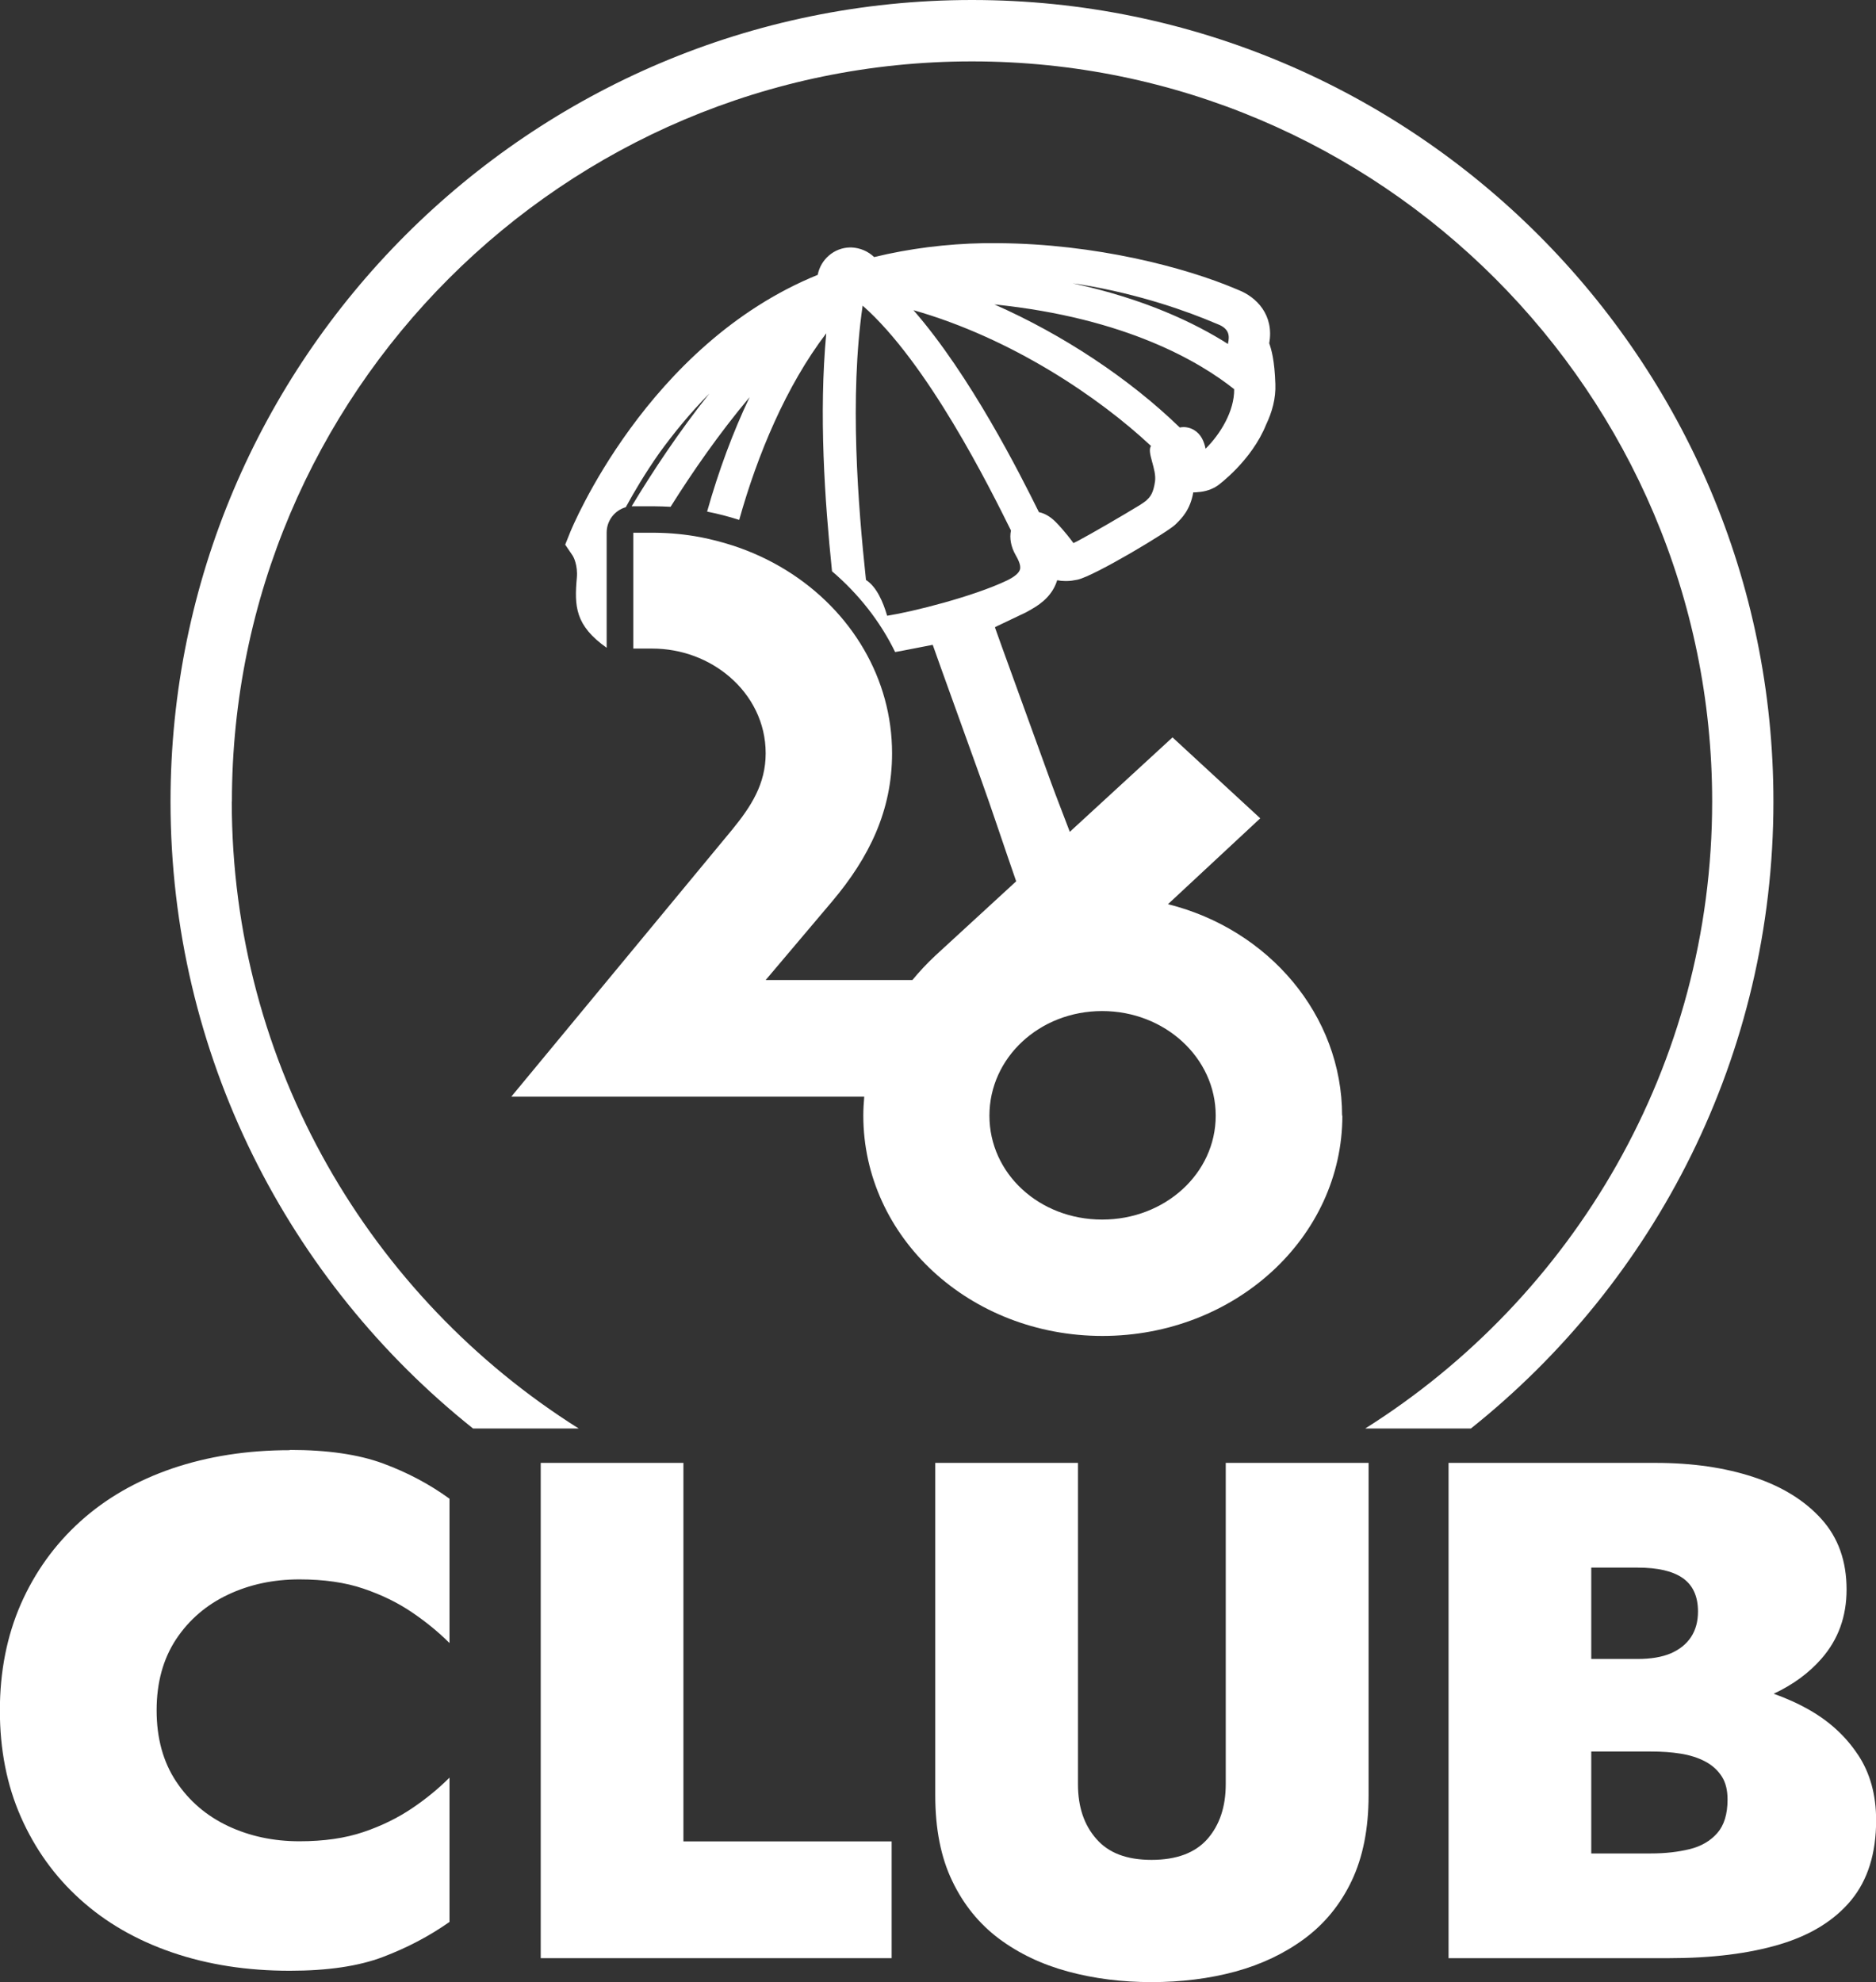
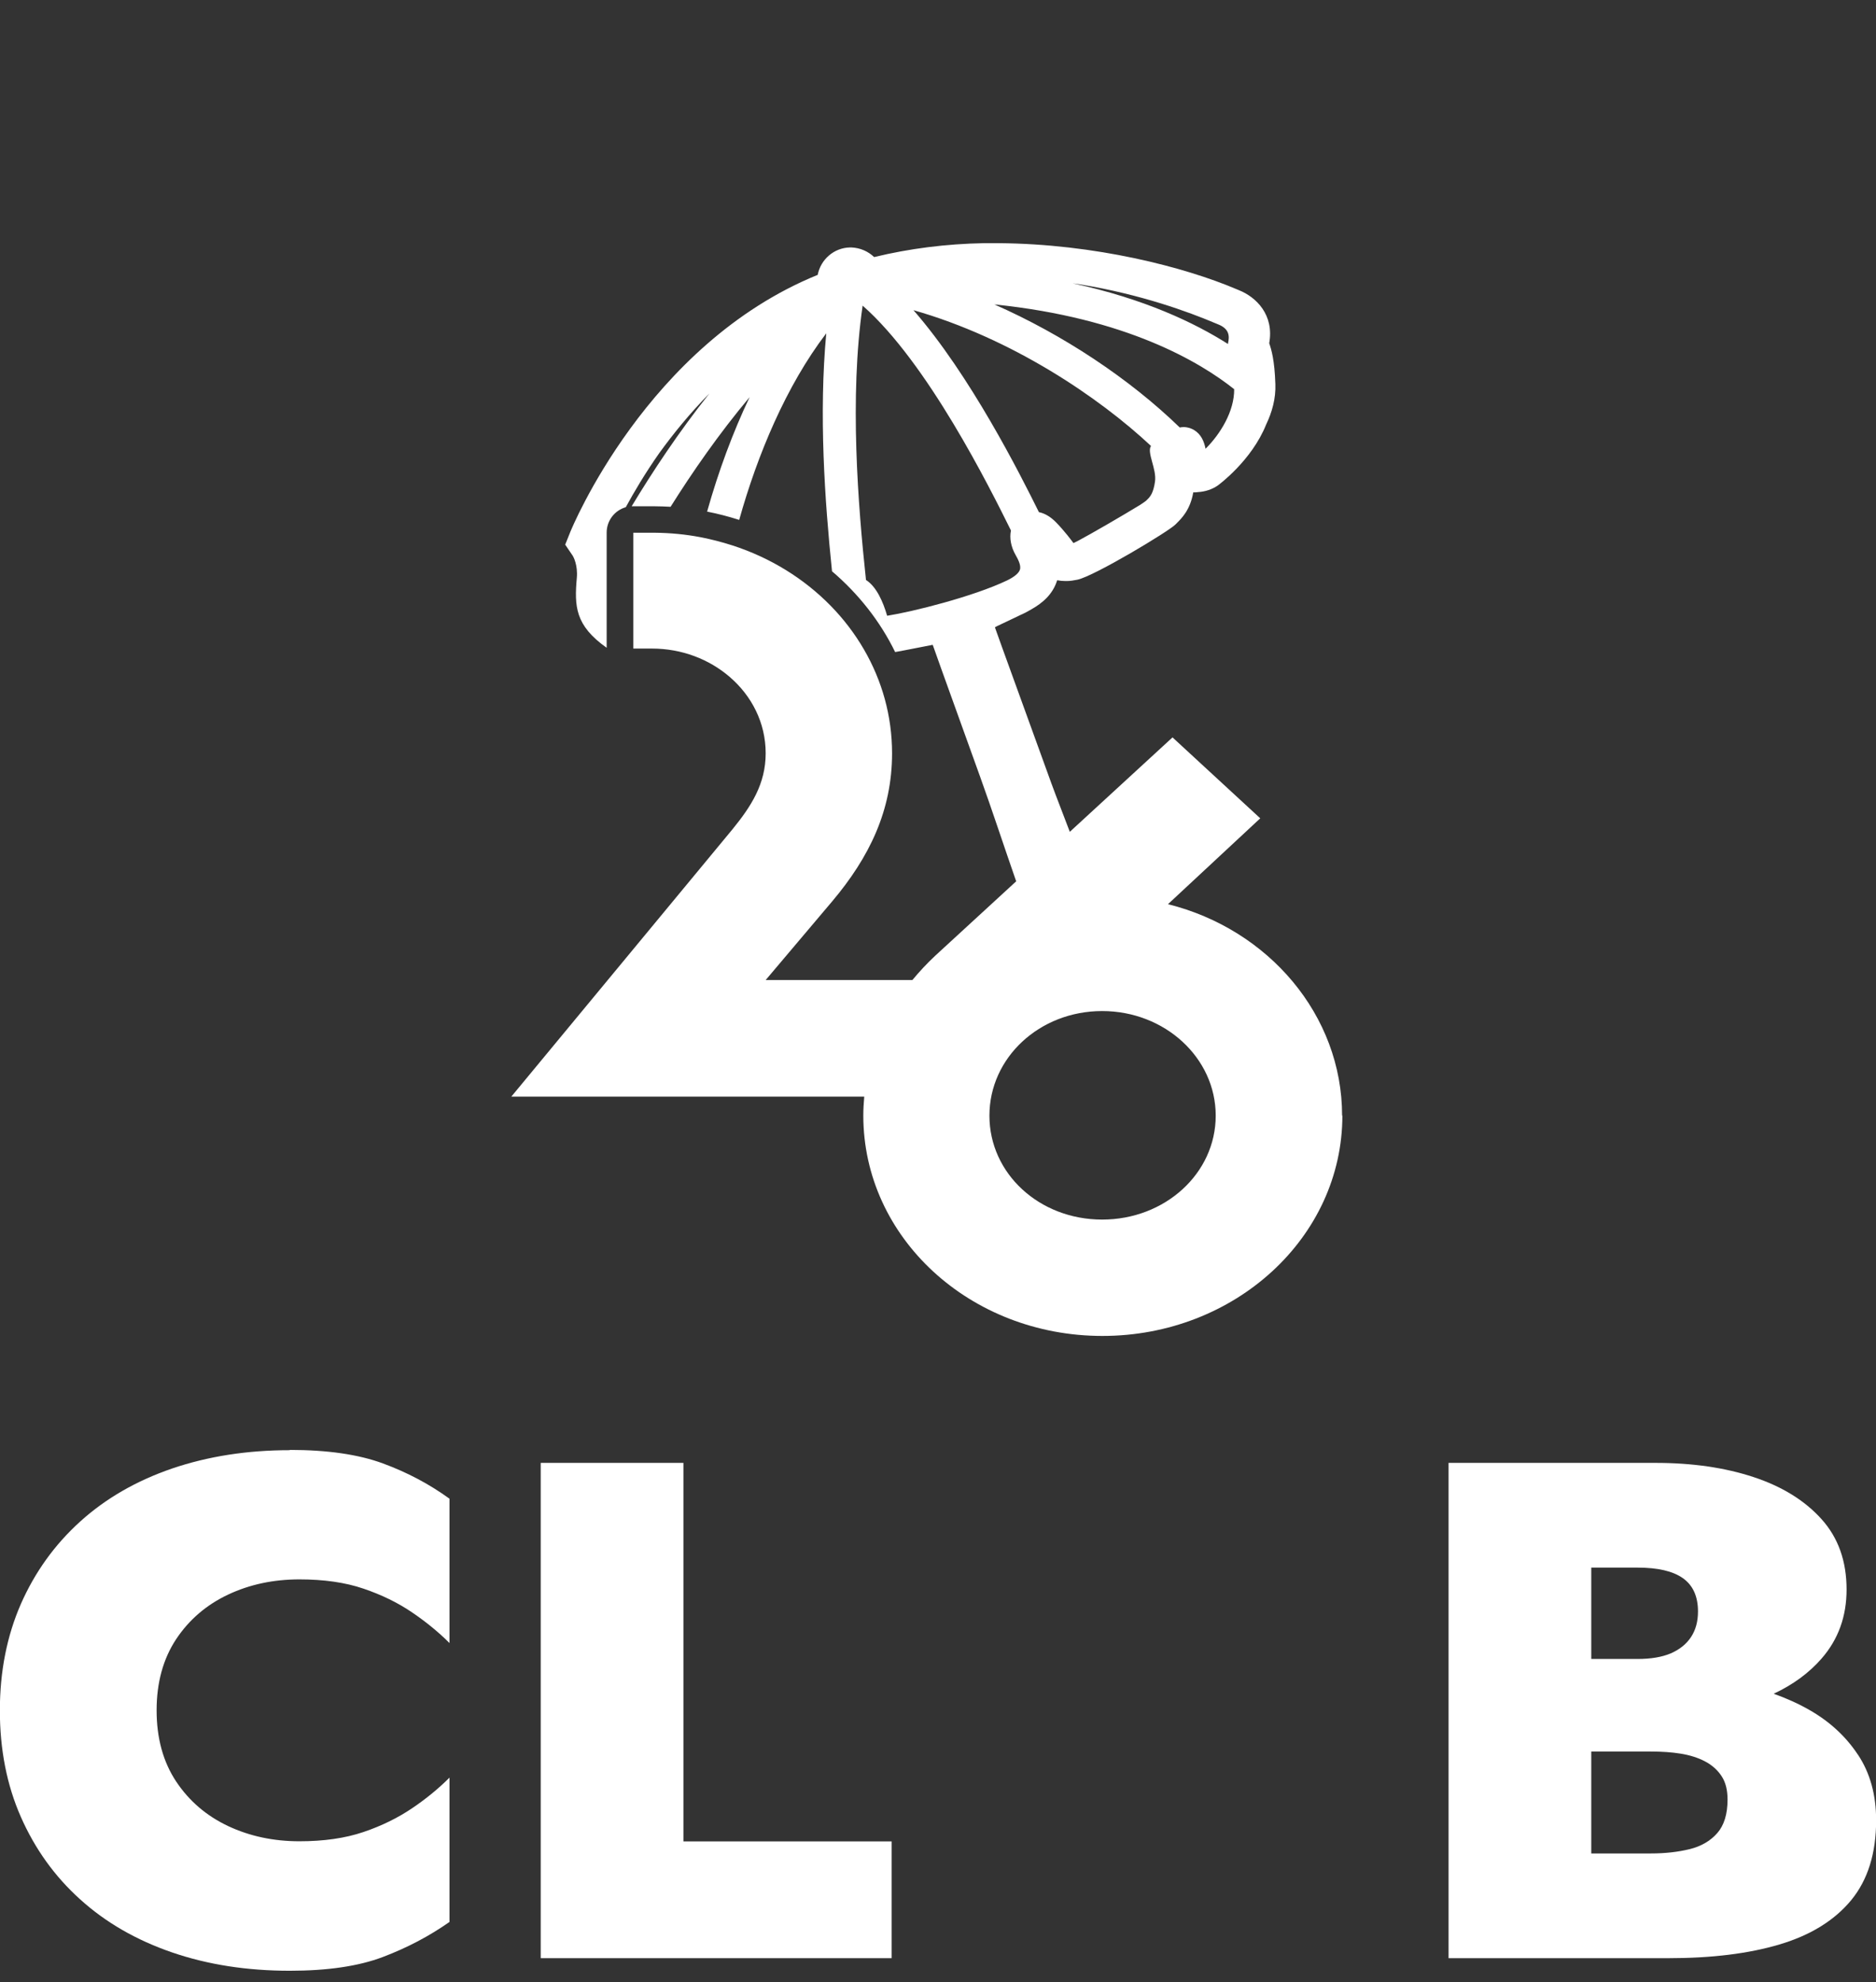
<svg xmlns="http://www.w3.org/2000/svg" id="Layer_1" data-name="Layer 1" viewBox="0 0 140.27 148.2">
  <rect x="0" y="0" width="140.27" height="148.2" fill="#333333" stroke="none" />
  <defs>
    <style>
      .cls-1 {
        fill: #fff;
      }
    </style>
  </defs>
  <path class="cls-1" d="M21.67,108.42c-3.19,0-6.12.46-8.8,1.37-2.68.92-4.97,2.24-6.88,3.97-1.91,1.73-3.38,3.78-4.43,6.16-1.04,2.38-1.57,5.04-1.57,7.96s.52,5.58,1.57,7.96c1.05,2.38,2.52,4.44,4.43,6.16,1.91,1.73,4.2,3.05,6.88,3.97s5.61,1.37,8.8,1.37c2.82,0,5.14-.34,6.96-1.03,1.82-.69,3.47-1.56,4.98-2.62v-10.79c-.81.81-1.74,1.58-2.81,2.3-1.07.72-2.27,1.31-3.63,1.77-1.36.46-2.95.69-4.78.69-1.95,0-3.72-.38-5.34-1.14-1.61-.76-2.91-1.87-3.88-3.33-.97-1.46-1.46-3.24-1.46-5.32s.49-3.85,1.46-5.32c.97-1.46,2.27-2.57,3.88-3.33,1.61-.76,3.39-1.14,5.34-1.14,1.83,0,3.43.23,4.78.69,1.36.46,2.57,1.05,3.63,1.77,1.06.72,2,1.49,2.81,2.3v-10.79c-1.5-1.09-3.16-1.97-4.98-2.64s-4.14-1.01-6.96-1.01Z" />
  <polygon class="cls-1" points="51.1 115.84 51.1 113.14 51.1 110.89 51.1 109.37 47.84 109.37 40.43 109.37 40.43 110.42 40.43 146.4 66.67 146.4 66.67 137.67 51.1 137.67 51.1 115.84" />
-   <path class="cls-1" d="M91.65,109.37v24.02c0,1.69-.46,3.06-1.37,4.1-.92,1.04-2.31,1.56-4.18,1.56s-3.21-.52-4.12-1.56c-.92-1.04-1.38-2.4-1.38-4.1v-24.02h-10.67v24.86c0,2.5.42,4.64,1.27,6.4.84,1.76,2.01,3.2,3.49,4.31,1.49,1.11,3.21,1.93,5.17,2.46,1.96.53,4.04.79,6.24.79s4.33-.26,6.27-.79c1.94-.53,3.67-1.35,5.17-2.46,1.5-1.11,2.68-2.55,3.52-4.31.84-1.76,1.27-3.9,1.27-6.4v-24.86h-10.67Z" />
  <path class="cls-1" d="M138.92,131.19c-.9-1.36-2.1-2.47-3.6-3.33-.85-.49-1.75-.89-2.7-1.23,1.45-.68,2.64-1.55,3.58-2.63,1.25-1.43,1.87-3.15,1.87-5.16,0-2.12-.62-3.87-1.87-5.26-1.25-1.39-2.94-2.44-5.09-3.15-2.15-.71-4.59-1.06-7.34-1.06h-15.46v37.03h16.45c3.23,0,6-.34,8.31-1.03,2.31-.69,4.09-1.79,5.34-3.3,1.25-1.52,1.87-3.51,1.87-5.98,0-1.9-.45-3.53-1.35-4.89ZM118.98,117.2h3.47c1.5,0,2.63.26,3.38.79.75.53,1.13,1.36,1.13,2.49,0,.74-.17,1.38-.52,1.91-.35.53-.85.93-1.51,1.22-.66.28-1.49.42-2.48.42h-3.47v-6.82ZM128.39,137.06c-.51.58-1.2.98-2.06,1.19-.86.21-1.82.32-2.89.32h-4.46v-7.62h4.46c.81,0,1.55.05,2.23.16.68.11,1.29.3,1.82.58s.94.65,1.24,1.11.44,1.04.44,1.74c0,1.09-.26,1.93-.77,2.51Z" />
-   <path class="cls-1" d="M17.34,59.93c0-30.52,24.83-55.34,55.34-55.34s55.34,24.83,55.34,55.34c0,19.72-10.37,37.06-25.94,46.87h7.9c13.78-10.99,22.62-27.91,22.62-46.87C132.61,26.88,105.72,0,72.68,0S12.75,26.88,12.75,59.93c0,18.95,8.84,35.88,22.62,46.87h7.9c-15.57-9.8-25.94-27.15-25.94-46.87Z" />
  <path class="cls-1" d="M100.35,83.41c0-7.51-5.49-13.93-13.02-15.81l6.9-6.42-6.56-6.05-7.68,7.06c-.44-1.17-1.02-2.64-1.38-3.63-1.39-3.84-2.78-7.66-3.69-10.18l-.53-1.48c.08-.05.18-.1.29-.15.04-.02.98-.46,1.68-.8h0s.07-.03.07-.03c.18-.08.35-.17.52-.27.08-.04.13-.07.16-.09.85-.48,1.6-1.12,1.93-2.16v-.02c.2.04.41.06.62.06h.09c.26,0,.52-.04.81-.1,1.27-.27,6.87-3.64,7.33-4.13l.11-.11c.34-.34,1-.98,1.22-2.29h.09c.08,0,.17,0,.26-.02.54-.03,1.06-.2,1.48-.49.03-.02,2.53-1.84,3.62-4.56.44-.92.73-1.94.69-3.02-.06-1.82-.3-2.59-.46-3.06.38-2.11-.96-3.45-2.28-3.97l-.19-.08c-3.84-1.63-10.53-3.38-17.79-3.43-.1,0-.2,0-.3,0-.25,0-.51,0-.76,0-2.82.05-5.58.4-8.22,1.04-.45-.43-1.04-.69-1.7-.72h-.02s-.08,0-.08,0c-1.2.02-2.2.9-2.42,2.05-12.79,5.2-18.43,19.06-18.49,19.2l-.39.97.57.84c.05.08.38.7.3,1.63-.19,2.14-.13,3.57,2.23,5.24v-8.61c0-.9.6-1.66,1.43-1.9.61-1.12,1.44-2.53,2.5-4.04,1.05-1.45,2.29-2.98,3.75-4.46-2.3,2.89-4.26,5.86-5.81,8.43h.09s1.54,0,1.54,0c.43,0,.86.02,1.28.04,1.62-2.58,3.62-5.47,5.91-8.2-1.25,2.62-2.33,5.54-3.18,8.56.82.16,1.62.37,2.4.62,1.36-4.86,3.51-10.02,6.51-13.95-.56,6.02-.12,12.45.43,17.79,1.98,1.69,3.6,3.74,4.72,6.04.18-.03.4-.07.65-.12h0s2.16-.42,2.16-.42l.63,1.77c.72,2,1.78,4.95,2.92,8.11.86,2.38,1.85,5.4,2.69,7.8l-6.05,5.56c-.61.57-1.18,1.18-1.71,1.82h-10.97l4.98-5.89c2.77-3.29,4.47-6.78,4.47-11.06,0-2.81-.76-5.45-2.1-7.76-.69-1.19-1.53-2.29-2.5-3.28-1.98-2.02-4.49-3.58-7.33-4.5-.78-.25-1.58-.46-2.41-.62-1.1-.21-2.24-.32-3.4-.33-.07,0-.13,0-.2,0h-1.41v8.66h1.41c2.22,0,4.27.8,5.8,2.12,1.64,1.41,2.69,3.42,2.69,5.71s-1.08,3.96-2.49,5.69l-16.53,19.98h26.39c-.04.47-.07.94-.07,1.41,0,9.13,7.98,16.48,17.88,16.48s17.94-7.36,17.94-16.48ZM80.86,21.28c4.43.73,8,2.03,10,2.88.1.04.17.07.22.09.85.34.86.88.74,1.42v.05c-2.47-1.57-6.24-3.38-11.62-4.54.22.03.44.07.66.1ZM92.28,29.09c.02,1.65-1.03,3.36-2.14,4.46-.11-.55-.33-1.08-.86-1.4-.17-.1-.34-.16-.5-.19-.09-.02-.17-.03-.26-.03-.1,0-.2.01-.31.03-3.76-3.65-8.75-6.95-13.86-9.2,9.89,1.01,15.42,4.34,17.92,6.33ZM86.06,33.34c-.33.49.44,1.73.3,2.67-.12.83-.34,1.11-.58,1.34l-.09.09c-.06.05-.22.16-.43.3-1.34.82-3.67,2.17-4.63,2.68-.11.06-.22.11-.32.16l-.05.02c-.1-.14-.66-.9-1.33-1.58-.39-.39-.81-.64-1.25-.73-1.43-2.89-5.13-10.23-9.38-15.1,7.34,2.09,13.87,6.51,17.76,10.15ZM66.38,46.03h-.05c-.29-1-.78-2.16-1.58-2.67-.6-5.63-1.24-13.65-.25-20.51,4.86,4.27,9.49,13.58,11.09,16.81-.12.57,0,1.22.34,1.82.15.27.44.77.33,1.11-.08.26-.42.54-.95.8-2.55,1.22-7.1,2.35-8.94,2.64ZM73.98,83.41c0-4.33,3.74-7.82,8.43-7.82s8.49,3.5,8.49,7.82-3.79,7.77-8.49,7.77-8.43-3.44-8.43-7.77Z" />
</svg>